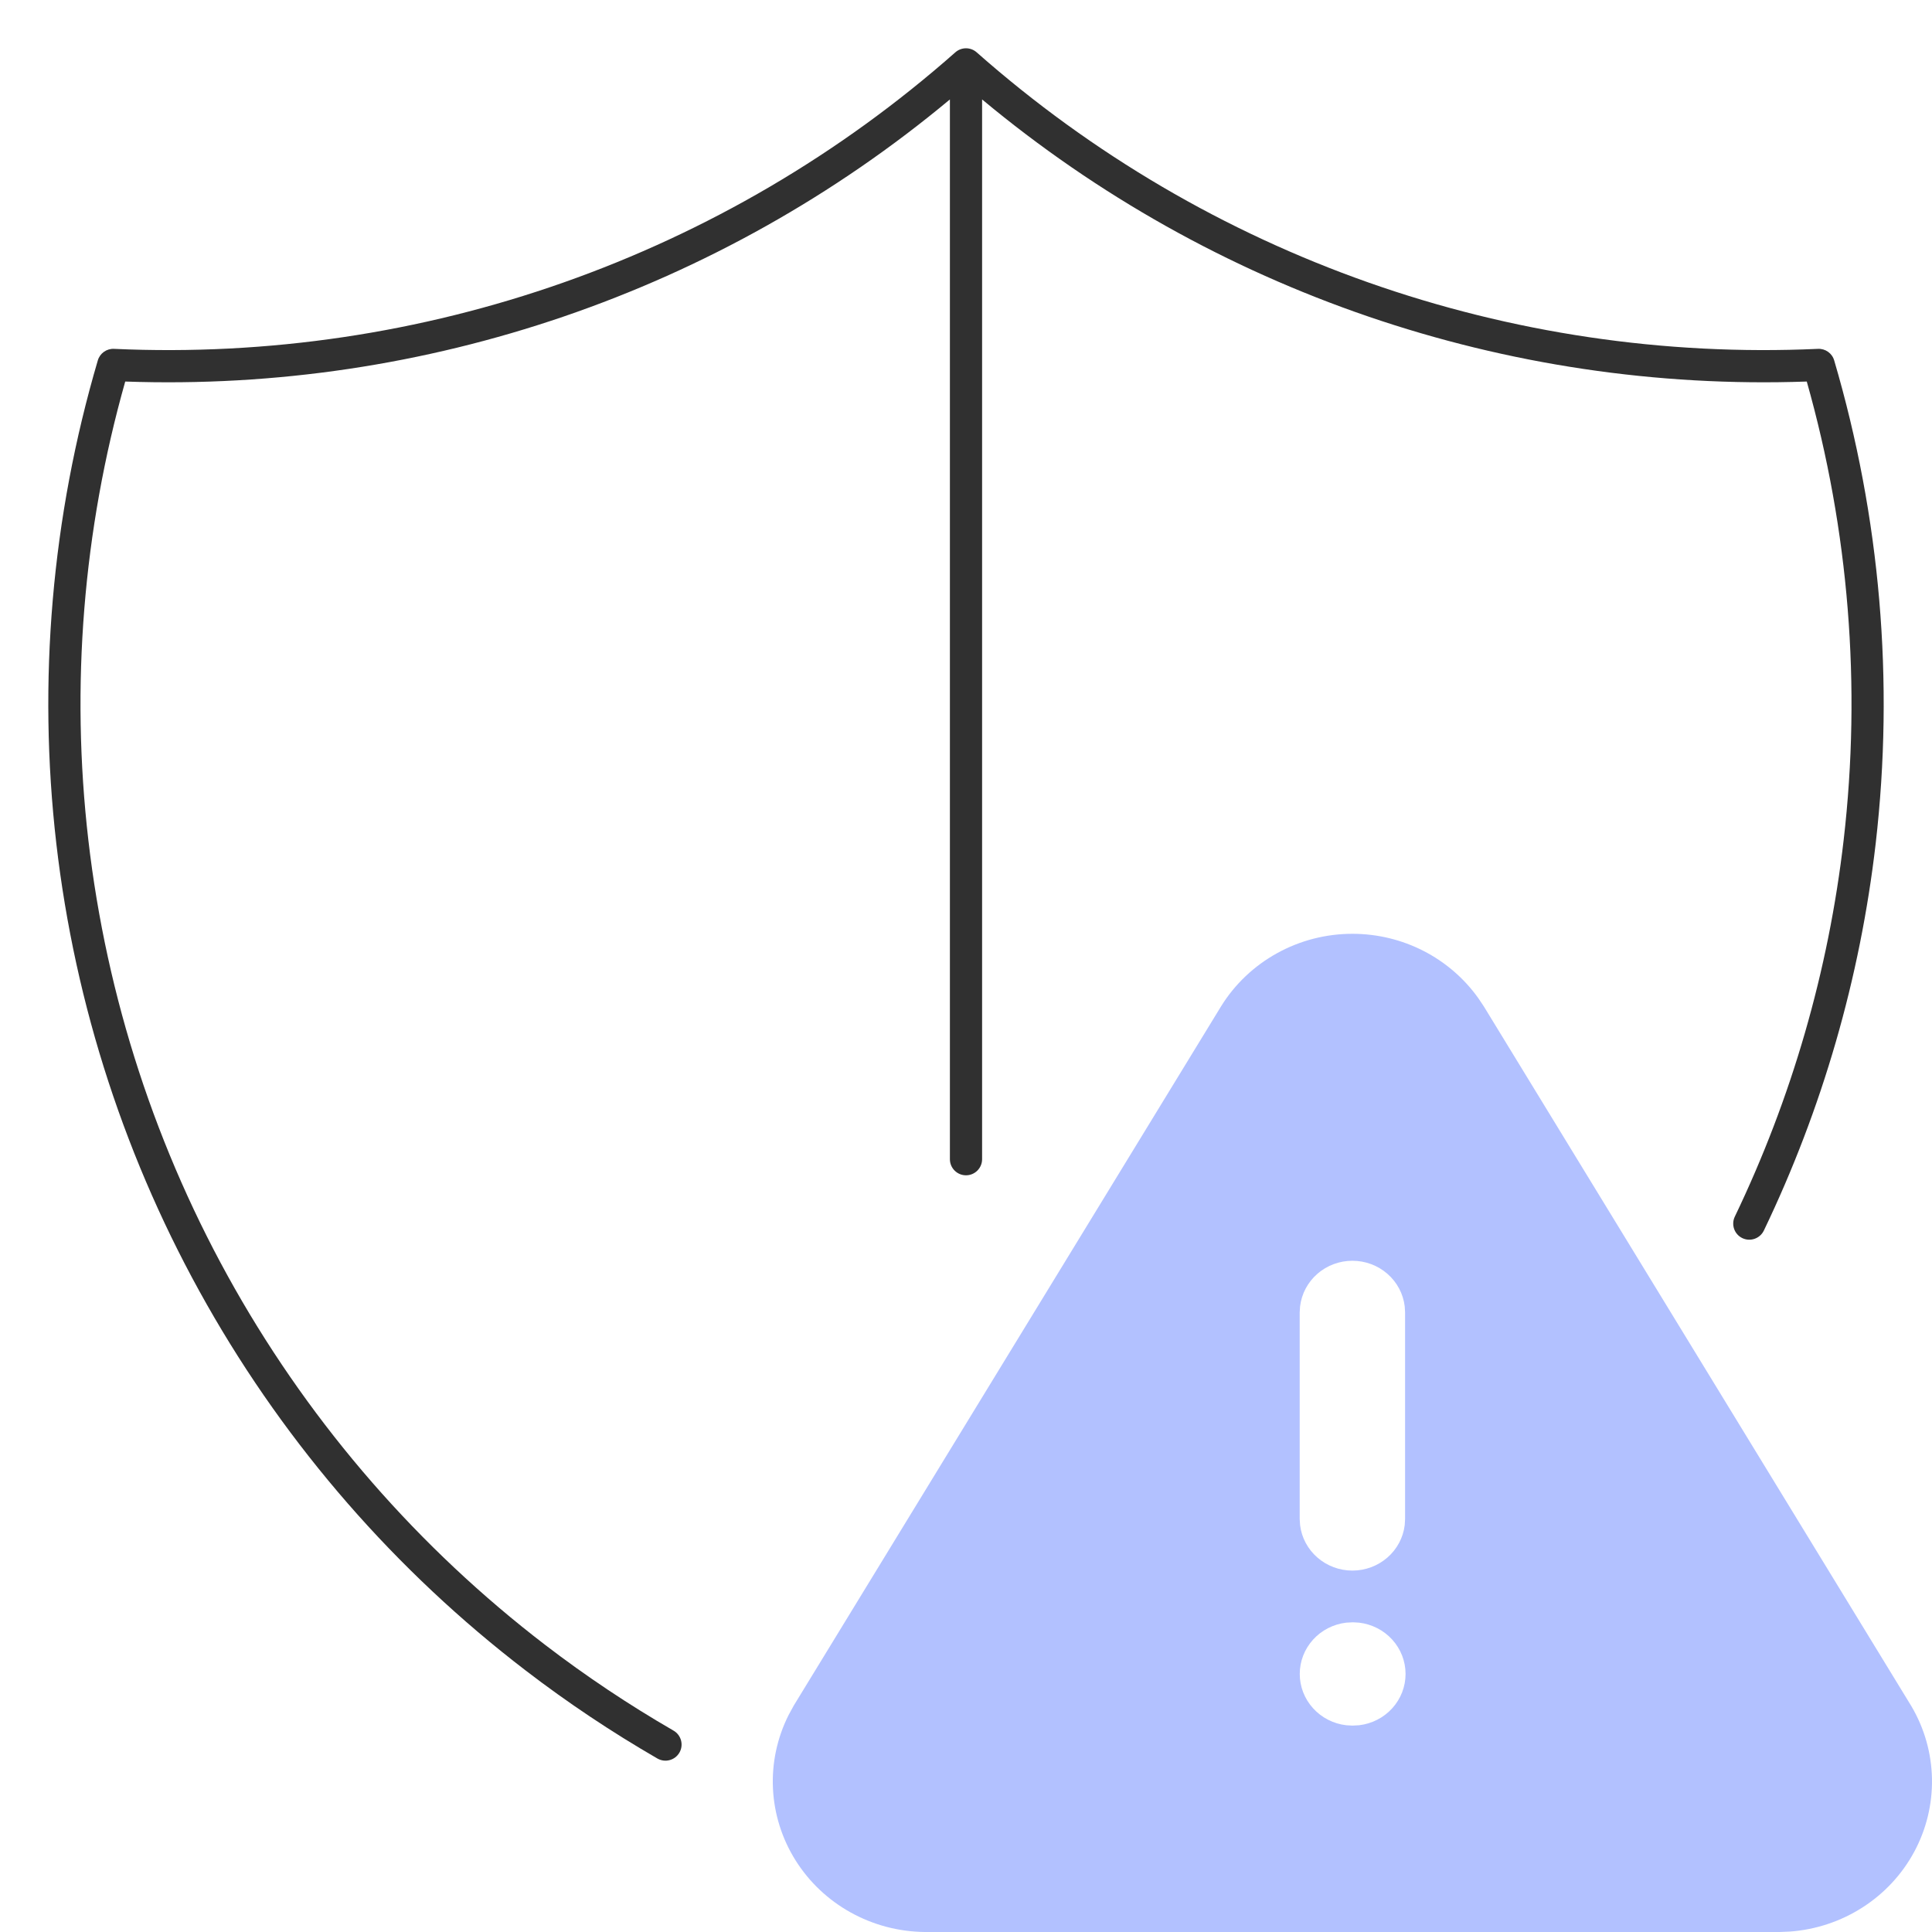
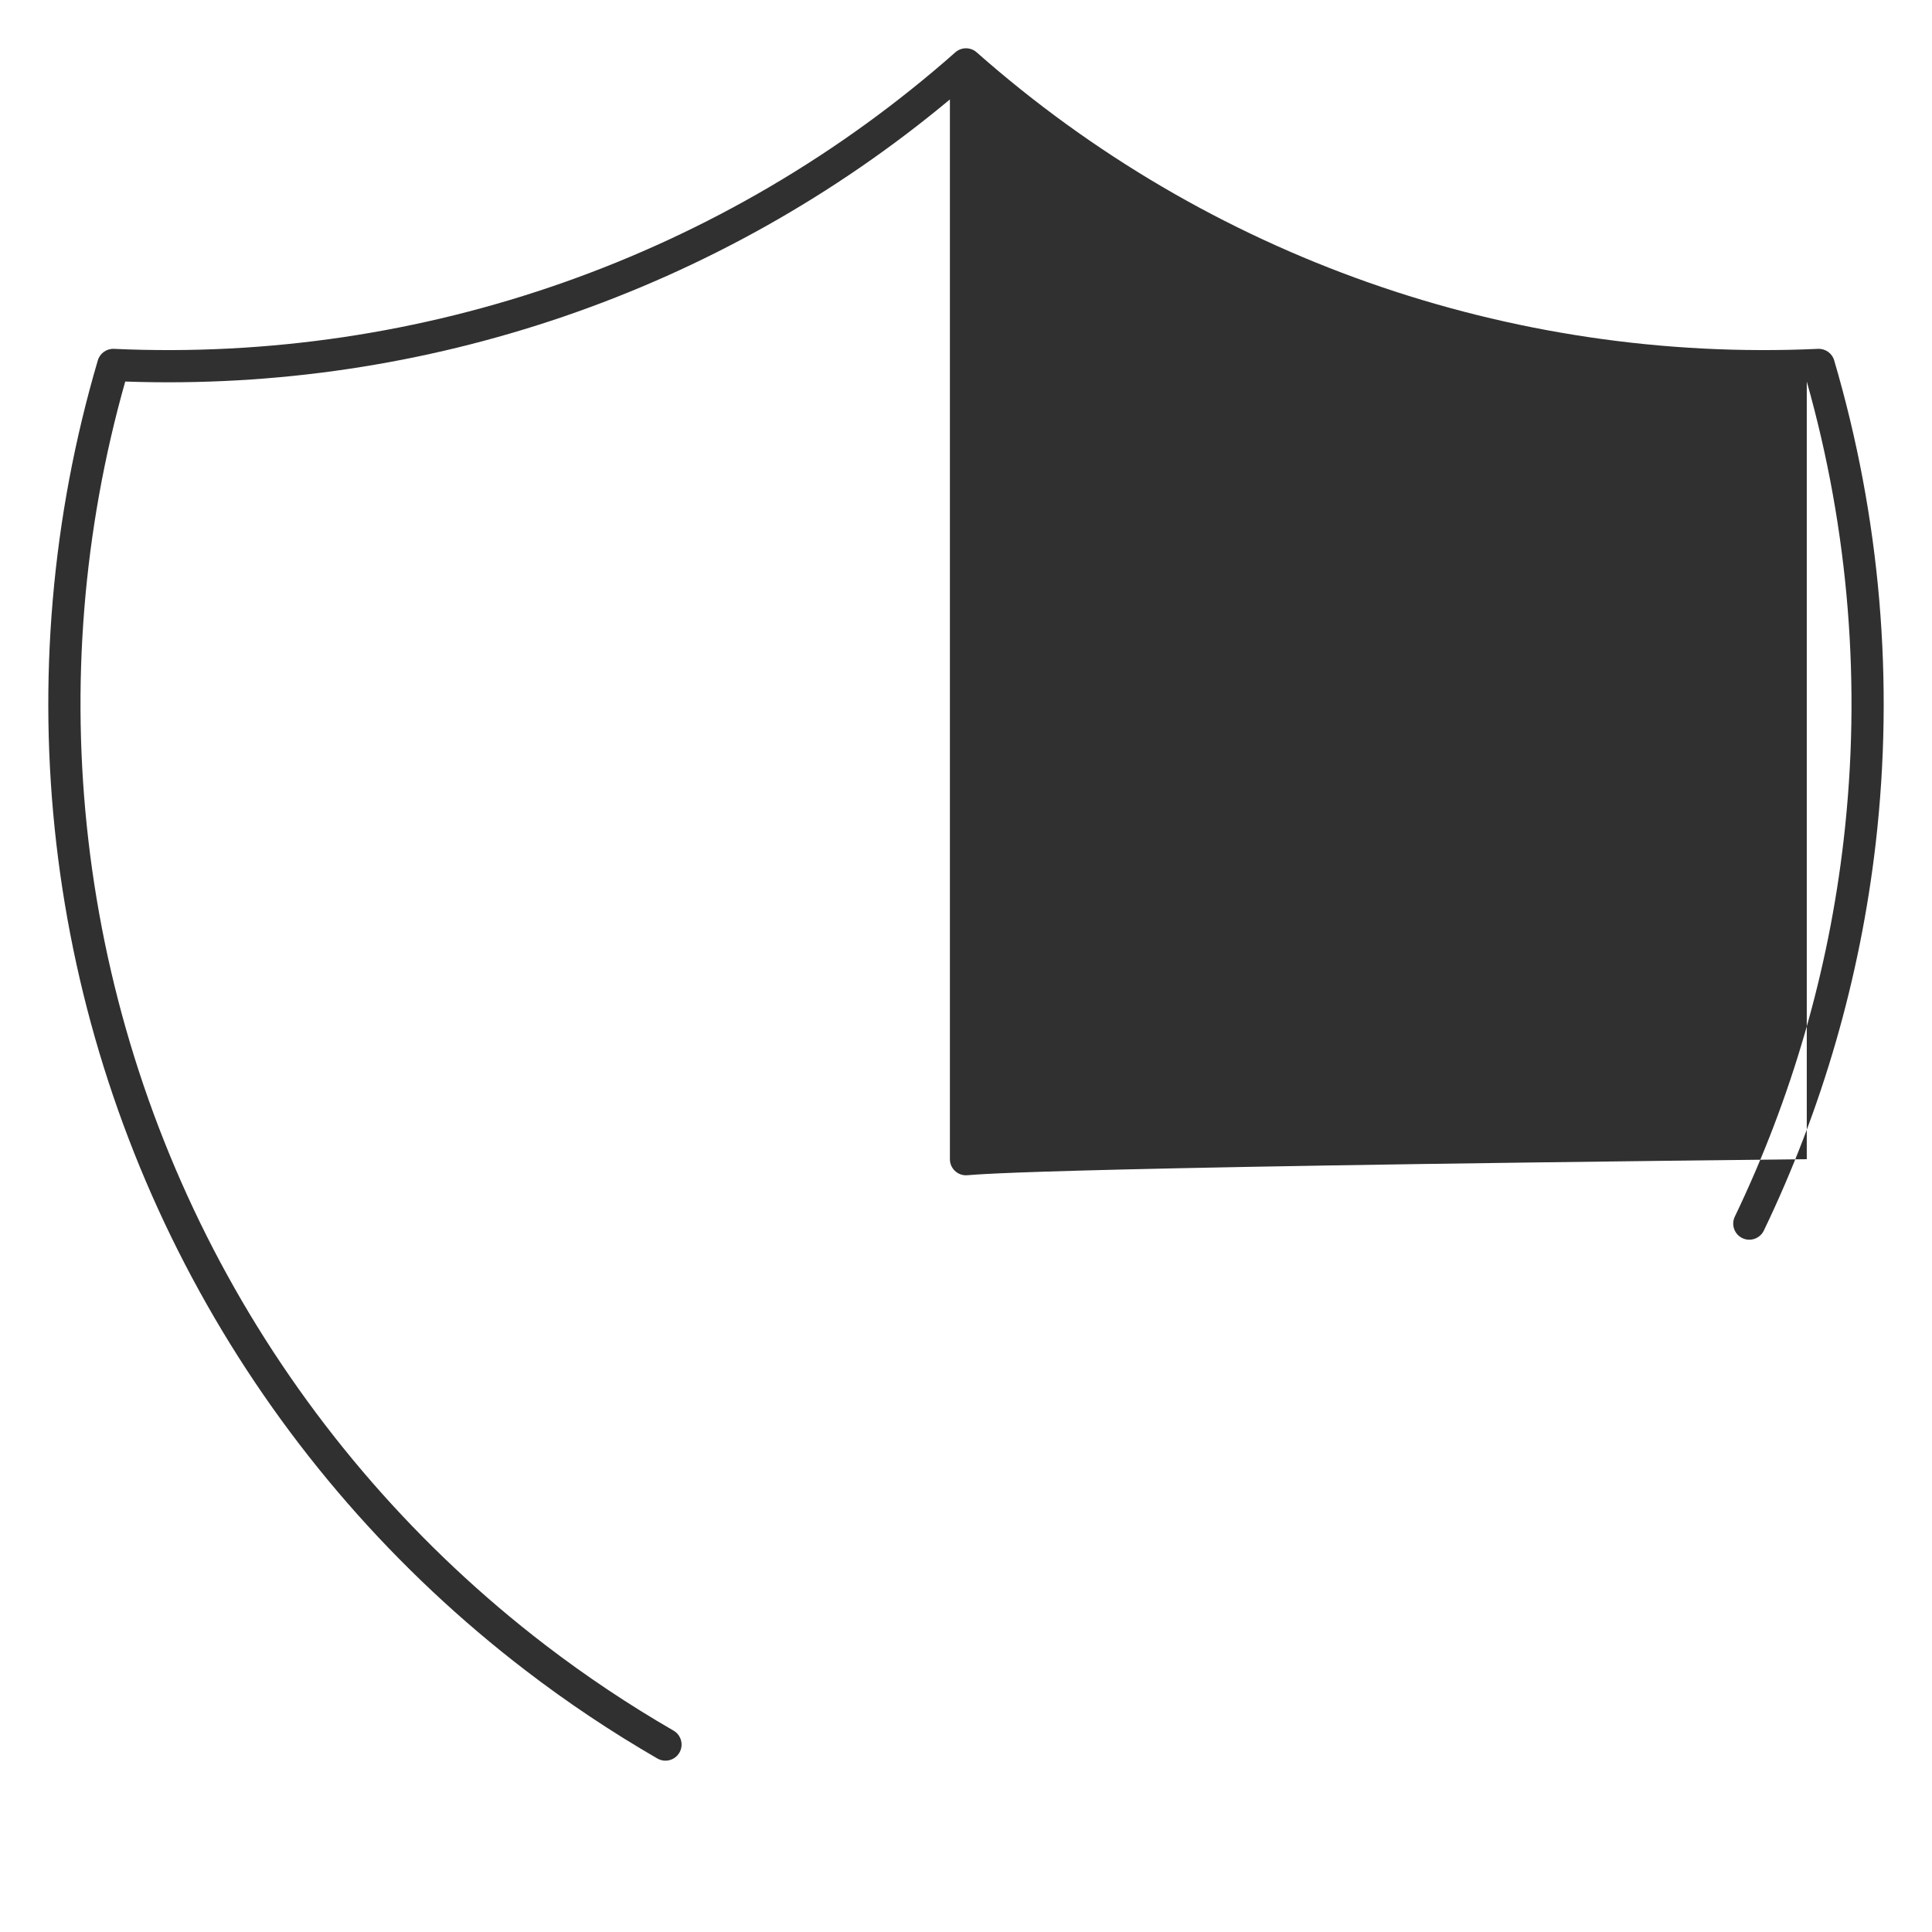
<svg xmlns="http://www.w3.org/2000/svg" width="60" height="60" viewBox="0 0 60 60" fill="none">
-   <path d="M42 29C43.563 29 45.019 29.749 45.911 31L46.083 31.257L59.361 52.989C59.765 53.674 59.984 54.448 59.999 55.239C60.014 56.03 59.824 56.812 59.447 57.511C59.07 58.21 58.518 58.804 57.842 59.237C57.167 59.67 56.391 59.928 55.586 59.987L55.267 60H28.715C27.909 59.991 27.119 59.782 26.418 59.393C25.717 59.004 25.128 58.447 24.706 57.774C24.284 57.101 24.043 56.335 24.005 55.546C23.967 54.757 24.134 53.972 24.49 53.263L24.652 52.966L37.923 31.25C38.348 30.564 38.947 29.996 39.661 29.602C40.375 29.207 41.18 29 42 29ZM42.016 50.382L41.808 50.393C41.411 50.44 41.044 50.627 40.778 50.921C40.512 51.215 40.365 51.593 40.365 51.986C40.365 52.379 40.512 52.758 40.778 53.051C41.044 53.345 41.411 53.533 41.808 53.579L42 53.59L42.208 53.579C42.605 53.533 42.972 53.345 43.238 53.051C43.504 52.758 43.651 52.379 43.651 51.986C43.651 51.593 43.504 51.215 43.238 50.921C42.972 50.627 42.605 50.44 42.208 50.393L42.016 50.382ZM42 39.154C41.599 39.154 41.212 39.298 40.913 39.559C40.613 39.82 40.422 40.18 40.375 40.57L40.363 40.758V47.174L40.375 47.362C40.422 47.752 40.614 48.111 40.913 48.371C41.213 48.632 41.599 48.776 42 48.776C42.4 48.776 42.787 48.632 43.087 48.371C43.386 48.111 43.578 47.752 43.625 47.362L43.636 47.174V40.758L43.625 40.57C43.578 40.18 43.387 39.82 43.087 39.559C42.788 39.298 42.401 39.154 42 39.154Z" fill="#B2C1FF" />
-   <path fill-rule="evenodd" clip-rule="evenodd" d="M29.669 1.625C29.858 1.458 30.142 1.458 30.331 1.625C37.511 7.969 46.882 11.271 56.459 10.834C56.69 10.823 56.897 10.971 56.962 11.192C58.394 16.057 58.832 21.16 58.251 26.197C57.768 30.374 56.593 34.436 54.778 38.216C54.658 38.465 54.359 38.57 54.11 38.451C53.861 38.331 53.757 38.033 53.876 37.784C55.643 34.103 56.788 30.149 57.257 26.082C57.809 21.307 57.419 16.472 56.111 11.849C46.777 12.178 37.658 9.053 30.5 3.088V36C30.5 36.276 30.276 36.5 30 36.5C29.724 36.5 29.5 36.276 29.5 36V3.088C22.342 9.053 13.223 12.178 3.889 11.849C2.581 16.472 2.191 21.307 2.743 26.082C3.309 30.986 4.857 35.727 7.294 40.022C9.732 44.316 13.009 48.078 16.931 51.084C18.203 52.059 19.535 52.947 20.917 53.746C21.156 53.884 21.238 54.19 21.1 54.429C20.962 54.668 20.656 54.75 20.416 54.612C18.997 53.792 17.629 52.879 16.323 51.877C12.294 48.791 8.928 44.927 6.425 40.515C3.921 36.103 2.331 31.234 1.749 26.197C1.168 21.16 1.606 16.057 3.038 11.192C3.103 10.971 3.311 10.823 3.541 10.834C13.118 11.271 22.489 7.969 29.669 1.625Z" fill="#303030" />
+   <path fill-rule="evenodd" clip-rule="evenodd" d="M29.669 1.625C29.858 1.458 30.142 1.458 30.331 1.625C37.511 7.969 46.882 11.271 56.459 10.834C56.69 10.823 56.897 10.971 56.962 11.192C58.394 16.057 58.832 21.16 58.251 26.197C57.768 30.374 56.593 34.436 54.778 38.216C54.658 38.465 54.359 38.57 54.11 38.451C53.861 38.331 53.757 38.033 53.876 37.784C55.643 34.103 56.788 30.149 57.257 26.082C57.809 21.307 57.419 16.472 56.111 11.849V36C30.5 36.276 30.276 36.5 30 36.5C29.724 36.5 29.5 36.276 29.5 36V3.088C22.342 9.053 13.223 12.178 3.889 11.849C2.581 16.472 2.191 21.307 2.743 26.082C3.309 30.986 4.857 35.727 7.294 40.022C9.732 44.316 13.009 48.078 16.931 51.084C18.203 52.059 19.535 52.947 20.917 53.746C21.156 53.884 21.238 54.19 21.1 54.429C20.962 54.668 20.656 54.75 20.416 54.612C18.997 53.792 17.629 52.879 16.323 51.877C12.294 48.791 8.928 44.927 6.425 40.515C3.921 36.103 2.331 31.234 1.749 26.197C1.168 21.16 1.606 16.057 3.038 11.192C3.103 10.971 3.311 10.823 3.541 10.834C13.118 11.271 22.489 7.969 29.669 1.625Z" fill="#303030" />
</svg>